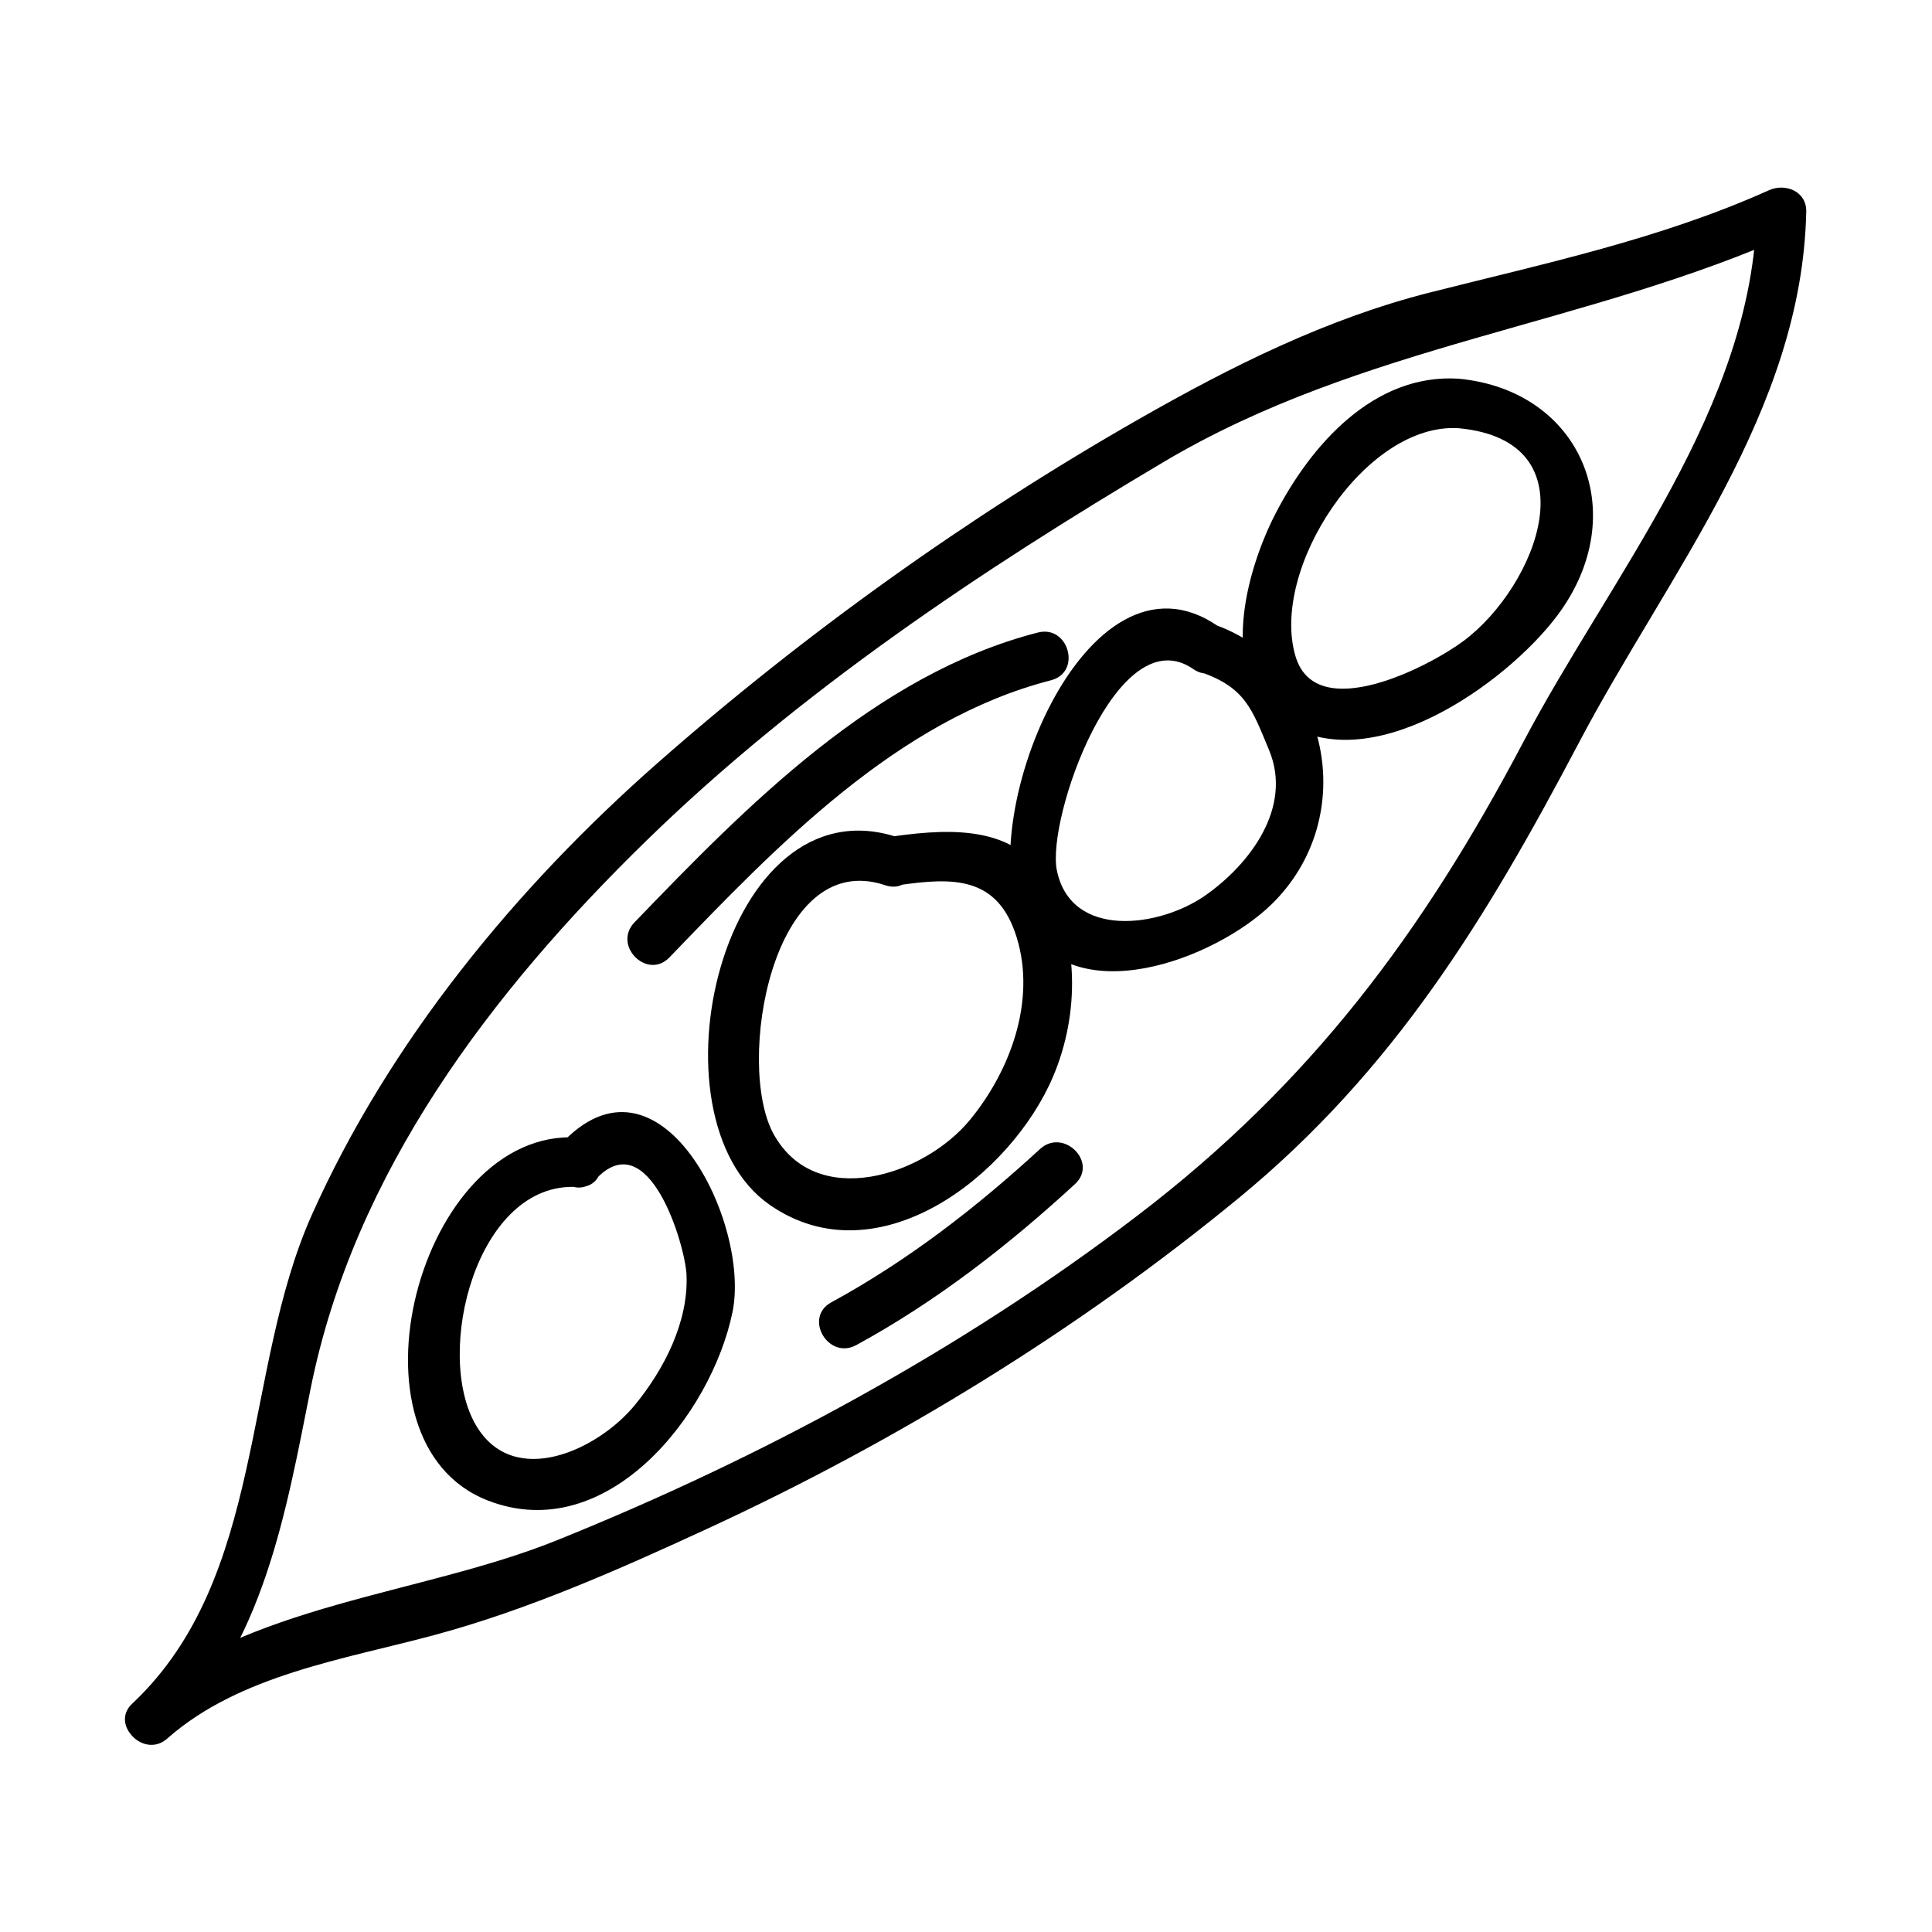
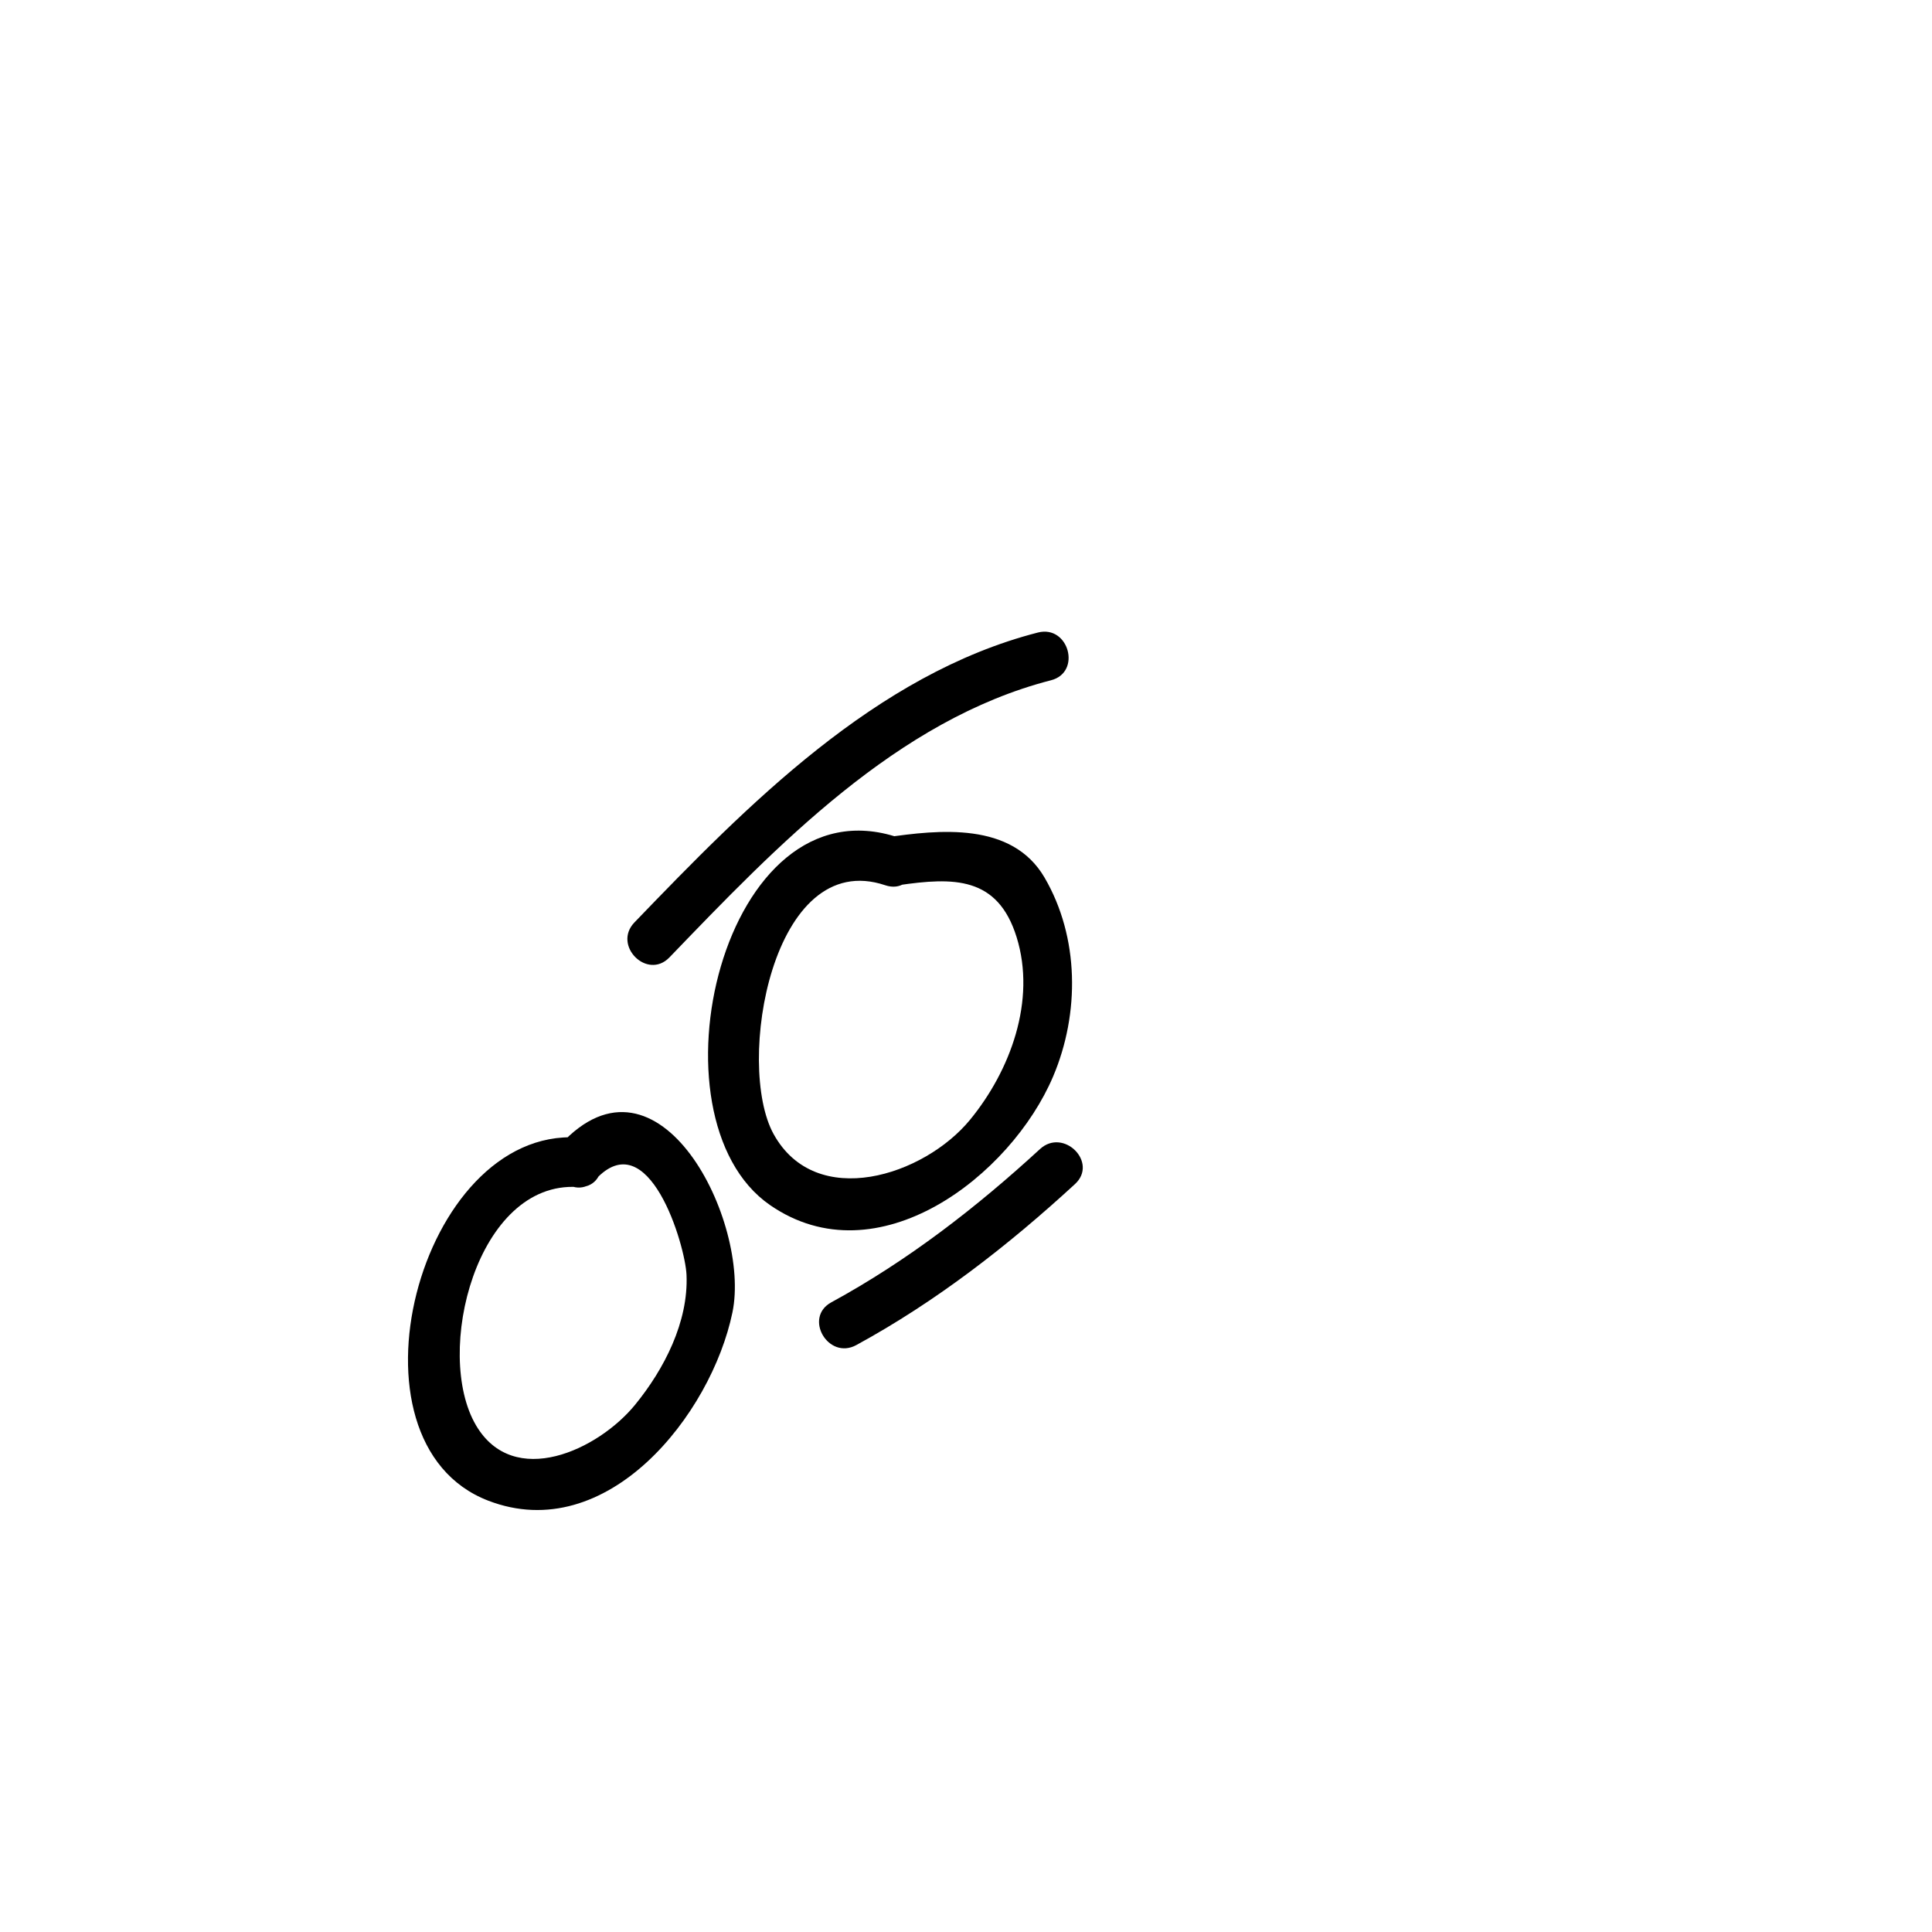
<svg xmlns="http://www.w3.org/2000/svg" fill="#000000" width="800px" height="800px" version="1.1" viewBox="144 144 512 512">
  <g>
-     <path d="m188.51 604.56c25.352-23.973 31.336-60.242 37.789-92.465 11.508-57.445 47.941-105.29 89.094-145.4 40.414-39.387 88.617-71.559 136.99-100.27 52.691-31.285 112.07-35.977 167.03-60.688-3.289-1.883-6.582-3.777-9.871-5.664-1.09 52.059-38.547 96.348-61.844 140.57-26.613 50.5-56.305 90.398-102.1 125.38-46.574 35.586-99.848 64.348-154.11 86.203-36.102 14.543-82.215 16.719-112.25 43.066-6.363 5.586 2.953 14.828 9.281 9.273 19.098-16.746 46.785-20.84 70.586-27.258 24.891-6.707 48.91-17.367 72.27-28.141 50.141-23.145 98.23-52.59 140.9-87.672 41.285-33.945 65.688-74.238 90.191-120.74 23.641-44.859 59.094-87.73 60.207-140.68 0.109-5.394-5.559-7.606-9.871-5.664-28.754 12.93-59.324 19.371-89.734 27.07-27.5 6.953-52.785 19.613-77.297 33.613-45.238 25.848-88.508 56.793-127.62 91.211-37.551 33.043-71.016 73.793-91.516 119.66-18.414 41.211-12.207 96.055-47.395 129.33-6.16 5.816 3.133 15.078 9.273 9.27z" />
    <path d="m297.12 445.45c-42.062-2.644-63.961 80.734-23.742 96.238 31.531 12.148 59.117-22.801 64.73-49.902 4.93-23.805-19.434-72.953-45.621-44.414-5.711 6.223 3.547 15.523 9.277 9.277 14.152-15.426 23.84 17.387 24.172 25.211 0.535 12.484-5.945 25-13.609 34.395-9.852 12.07-32.188 22.441-42.172 5.484-11.305-19.191 0.219-64.844 26.969-63.164 8.453 0.527 8.398-12.598-0.004-13.125z" />
    <path d="m382.08 365.95c-46.617-15.695-67.488 74.25-34.027 97.398 28.48 19.695 63.867-7.762 75.031-34.066 7.094-16.703 6.969-36.914-2.281-52.738-8.66-14.816-27.93-12.684-42.203-10.598-8.348 1.219-4.785 13.867 3.484 12.648 14.625-2.141 26.309-2.383 31.332 13.766 5.215 16.777-1.652 35.359-12.332 48.375-12.195 14.867-40.844 24.137-52.07 3.805-10.172-18.438-0.453-76.055 29.59-65.941 8.031 2.707 11.445-9.965 3.477-12.648z" />
-     <path d="m466.85 309.98c-35.266-24.445-65.484 52.762-51.781 78.145 13.363 24.75 51.043 9.859 65.715-4.289 24.109-23.238 15.566-63.996-15.504-74.512-8.035-2.723-11.457 9.949-3.484 12.648 12.195 4.129 13.93 9.766 18.531 20.84 6.293 15.145-5.055 30.195-16.945 38.516-12.18 8.508-35.535 11.598-39.297-6.644-2.832-13.723 16.031-67.312 36.148-53.371 6.977 4.828 13.523-6.551 6.617-11.332z" />
-     <path d="m530.57 244.36c-22.547-1.465-39.312 17.695-48.703 36.062-7.594 14.867-15.273 42.469 1.508 54.387 23.227 16.512 59.711-9.551 73.289-27.637 20.23-26.938 6.57-59.723-26.094-62.812-8.422-0.793-8.348 12.332 0 13.121 35.828 3.391 20.762 41.801 1.312 56.359-9.055 6.773-39.035 22.336-44.531 4.168-6.953-23.023 18.453-62.137 43.219-60.523 8.449 0.539 8.395-12.586 0-13.125z" />
    <path d="m321.41 397.72c28.301-29.391 60.332-62.973 101.11-73.441 8.191-2.098 4.711-14.758-3.484-12.648-43.004 11.043-77.066 45.832-106.9 76.816-5.867 6.09 3.394 15.375 9.273 9.273z" />
    <path d="m370.93 500.46c21.141-11.516 40.27-26.402 57.953-42.668 6.238-5.734-3.059-14.988-9.277-9.277-16.91 15.539-35.098 29.613-55.297 40.613-7.434 4.047-0.809 15.379 6.621 11.332z" />
  </g>
</svg>